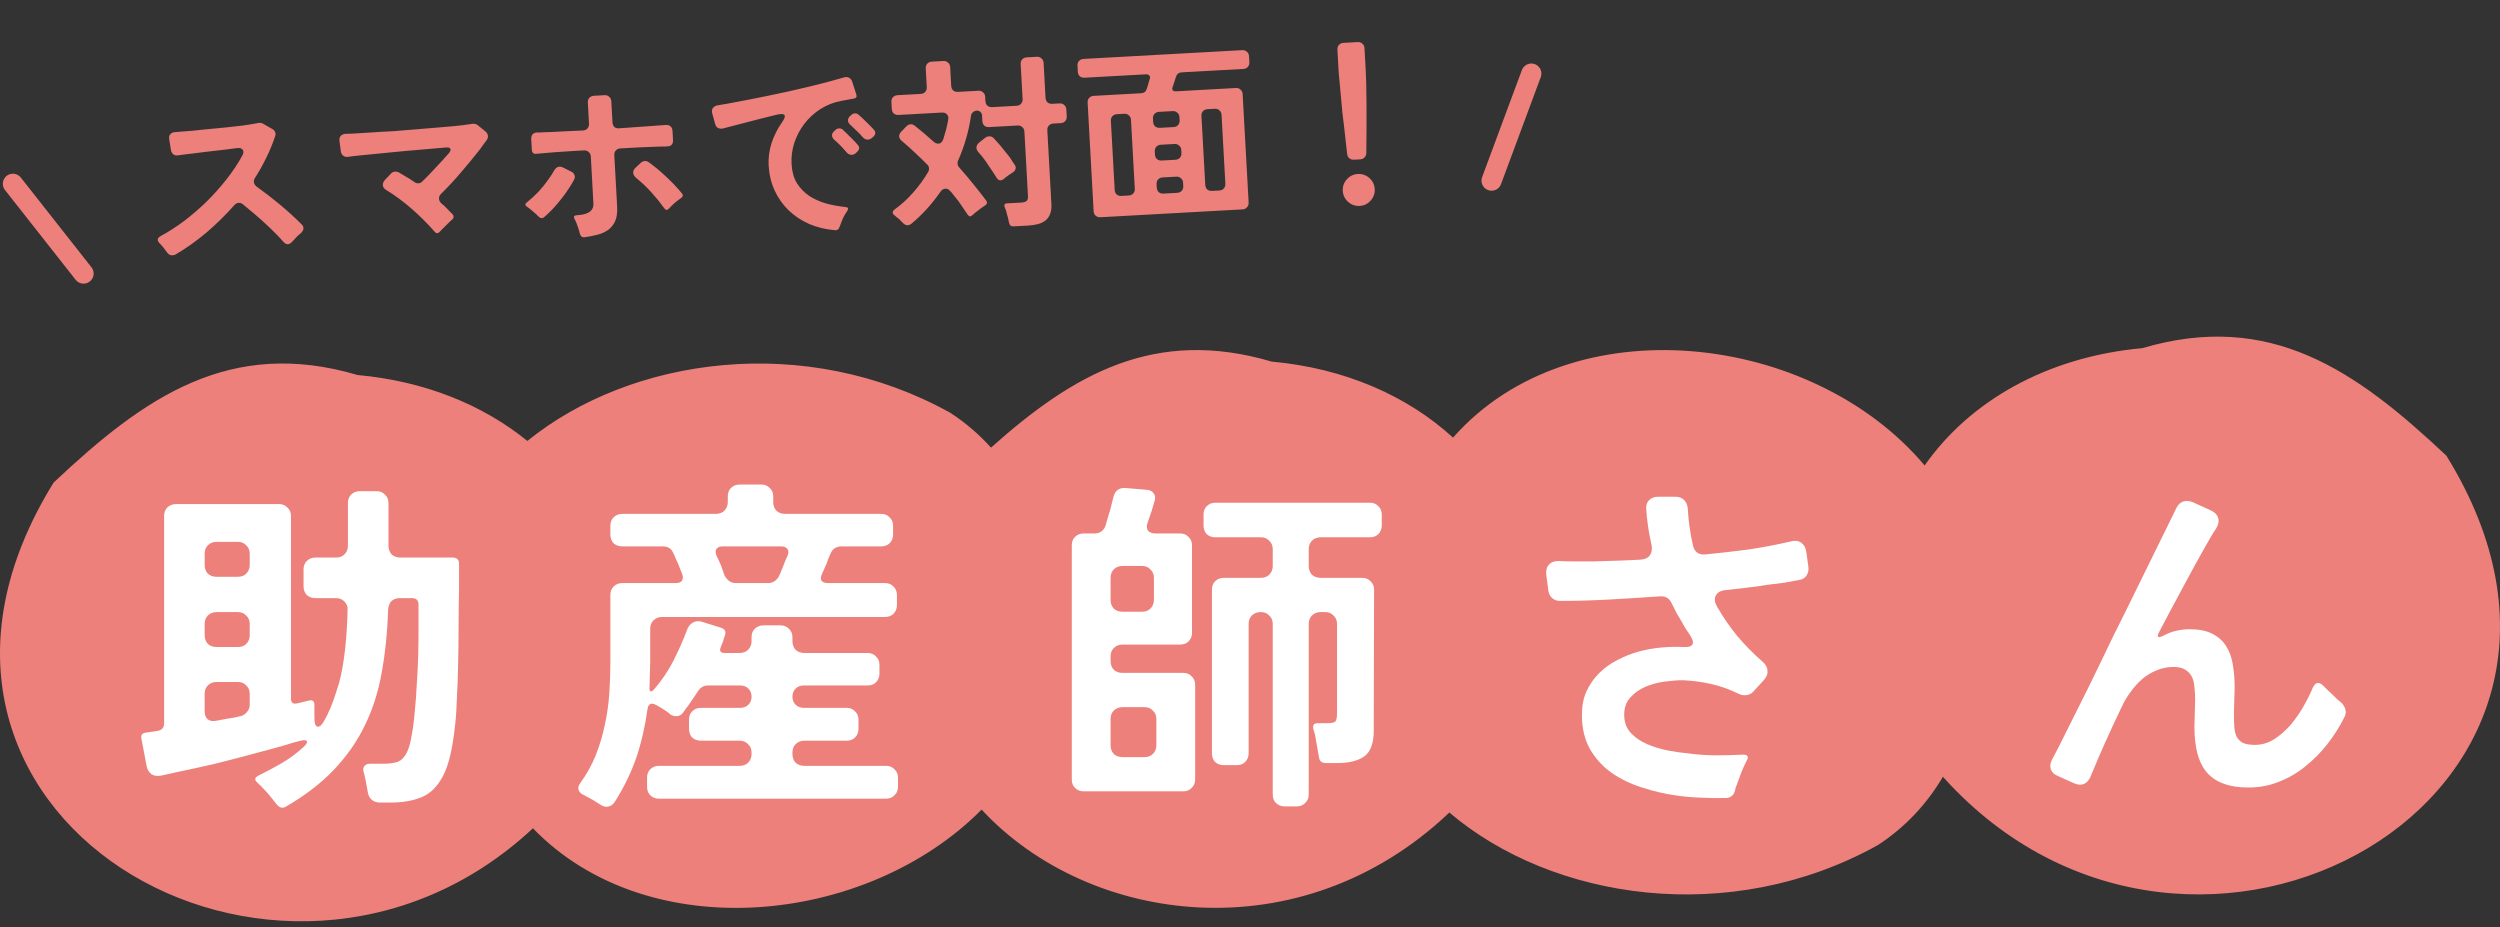
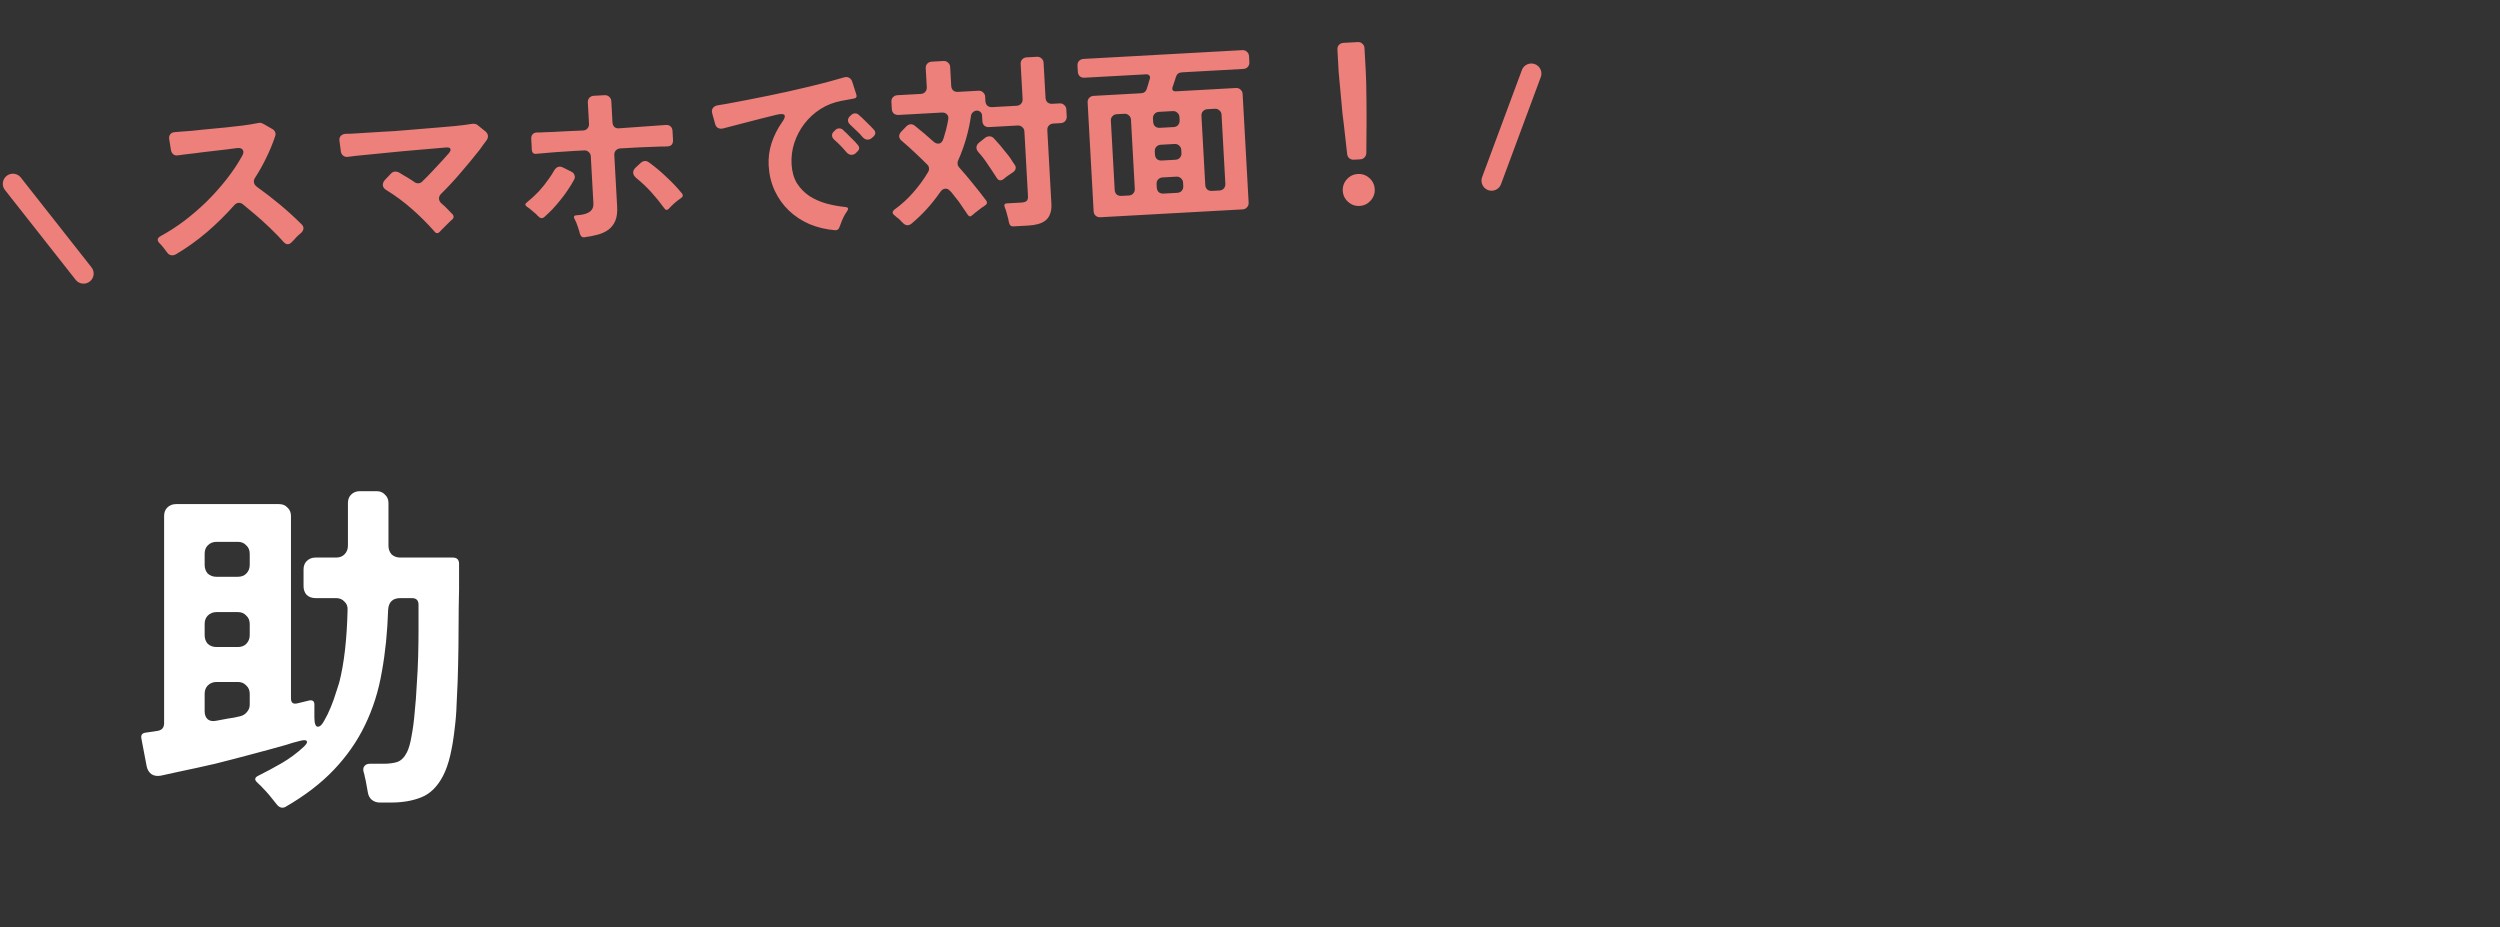
<svg xmlns="http://www.w3.org/2000/svg" width="372" height="138" viewBox="0 0 372 138" fill="none">
  <rect x="0" y="0" width="372" height="138" fill="#333333" stroke="none" />
  <path d="M24.878 37.586C24.696 37.334 24.515 37.092 24.333 36.859C24.152 36.626 23.953 36.403 23.736 36.191C23.339 35.782 23.385 35.434 23.874 35.145C25.036 34.52 26.201 33.774 27.368 32.905C28.534 32.018 29.649 31.059 30.714 30.028C31.778 28.979 32.764 27.877 33.672 26.724C34.599 25.551 35.384 24.377 36.03 23.201C36.251 22.814 36.282 22.514 36.12 22.298C35.976 22.063 35.672 21.977 35.208 22.04L33.733 22.234L30.501 22.609C29.962 22.676 29.452 22.741 28.969 22.805C28.486 22.851 28.03 22.904 27.604 22.965L26.518 23.109C26.241 23.162 26.005 23.119 25.81 22.98C25.614 22.823 25.49 22.605 25.437 22.328L25.182 20.743C25.127 20.428 25.178 20.173 25.336 19.978C25.493 19.782 25.73 19.675 26.047 19.658L27.108 19.571C27.573 19.527 28.066 19.49 28.588 19.461C29.109 19.414 29.657 19.356 30.233 19.286L33.692 18.955C34.491 18.873 35.29 18.783 36.089 18.683C36.887 18.582 37.674 18.455 38.451 18.299C38.691 18.249 38.917 18.283 39.13 18.402L40.52 19.195C40.712 19.296 40.851 19.448 40.937 19.648C41.023 19.849 41.025 20.055 40.943 20.265C40.574 21.37 40.138 22.431 39.633 23.45C39.147 24.468 38.586 25.471 37.948 26.46C37.793 26.693 37.741 26.929 37.791 27.169C37.842 27.41 37.984 27.617 38.218 27.791C39.386 28.624 40.528 29.505 41.645 30.434C42.762 31.363 43.835 32.341 44.864 33.369C45.08 33.562 45.177 33.781 45.153 34.026C45.128 34.252 45.009 34.464 44.795 34.662C44.67 34.763 44.554 34.863 44.447 34.962C44.341 35.062 44.225 35.171 44.101 35.29C43.978 35.427 43.863 35.555 43.758 35.673C43.652 35.791 43.546 35.9 43.439 35.999C43.245 36.216 43.046 36.33 42.841 36.341C42.617 36.353 42.396 36.235 42.176 35.985C42.056 35.842 41.927 35.7 41.788 35.558C41.65 35.416 41.5 35.256 41.341 35.078C40.568 34.279 39.768 33.51 38.942 32.77L37.882 31.848C37.606 31.601 37.322 31.364 37.029 31.137C36.754 30.891 36.46 30.645 36.147 30.401C35.951 30.244 35.742 30.171 35.518 30.183C35.276 30.197 35.058 30.312 34.864 30.528C33.633 31.923 32.276 33.26 30.795 34.539C29.313 35.798 27.766 36.903 26.155 37.852C26.01 37.934 25.854 37.98 25.686 37.99C25.35 38.008 25.081 37.874 24.878 37.586ZM64.666 34.462C63.629 33.285 62.511 32.169 61.313 31.114C60.114 30.058 58.847 29.119 57.511 28.295C57.183 28.108 57.002 27.875 56.968 27.596C56.934 27.318 57.04 27.041 57.287 26.765L58.188 25.818C58.346 25.641 58.556 25.545 58.817 25.531C58.966 25.523 59.136 25.56 59.328 25.643C59.578 25.779 59.82 25.924 60.053 26.08C60.285 26.216 60.517 26.353 60.749 26.49L61.359 26.877C61.398 26.912 61.447 26.947 61.505 26.981C61.563 27.015 61.612 27.05 61.651 27.085C61.846 27.224 62.045 27.288 62.25 27.276C62.493 27.263 62.693 27.168 62.852 26.991C63.384 26.475 63.897 25.951 64.391 25.419C64.904 24.886 65.407 24.344 65.9 23.794L66.772 22.82C67.017 22.526 67.098 22.297 67.014 22.134C66.93 21.97 66.693 21.908 66.303 21.949L60.051 22.49C59.364 22.566 58.694 22.631 58.043 22.685C57.392 22.74 56.759 22.803 56.146 22.874L52.883 23.195C52.511 23.234 52.14 23.283 51.769 23.34C51.491 23.375 51.254 23.313 51.058 23.155C50.862 22.998 50.748 22.78 50.714 22.501L50.52 21.026C50.464 20.692 50.524 20.427 50.7 20.231C50.876 20.034 51.132 19.926 51.468 19.908C51.674 19.915 51.898 19.912 52.14 19.899C52.401 19.884 52.681 19.869 52.979 19.852L56.64 19.622C57.311 19.585 57.991 19.547 58.681 19.509C59.388 19.452 60.095 19.394 60.802 19.336L64.906 18.997C65.818 18.928 66.73 18.85 67.641 18.762C68.552 18.674 69.453 18.559 70.342 18.416C70.472 18.409 70.604 18.421 70.737 18.451C70.869 18.481 70.984 18.54 71.083 18.628L72.257 19.573C72.453 19.748 72.567 19.948 72.598 20.171C72.629 20.393 72.576 20.611 72.438 20.824C72.283 21.057 72.109 21.291 71.916 21.526C71.742 21.76 71.56 22.013 71.369 22.286C70.461 23.439 69.532 24.565 68.583 25.664C67.653 26.763 66.665 27.827 65.619 28.857C65.406 29.074 65.308 29.313 65.322 29.574C65.335 29.817 65.451 30.044 65.668 30.256C65.981 30.501 66.266 30.765 66.525 31.05C66.802 31.315 67.069 31.59 67.328 31.875C67.447 31.999 67.501 32.137 67.491 32.287C67.481 32.437 67.413 32.562 67.287 32.663C67.216 32.723 67.144 32.783 67.073 32.843C67.02 32.902 66.949 32.971 66.86 33.051L65.877 34.031C65.787 34.11 65.708 34.189 65.637 34.268C65.585 34.327 65.523 34.396 65.452 34.474C65.329 34.612 65.202 34.685 65.072 34.692C64.923 34.7 64.788 34.623 64.666 34.462ZM86.308 34.837C86.284 34.744 86.261 34.661 86.238 34.588C86.215 34.496 86.191 34.404 86.167 34.312C86.1 34.11 86.032 33.908 85.965 33.706C85.897 33.485 85.82 33.274 85.734 33.074C85.713 33.037 85.703 33.019 85.703 33.019C85.702 33.001 85.691 32.973 85.67 32.937L85.545 32.691C85.524 32.655 85.513 32.628 85.512 32.609C85.511 32.59 85.501 32.572 85.481 32.555C85.313 32.227 85.416 32.053 85.789 32.033C86.087 32.016 86.384 31.981 86.68 31.928C86.995 31.873 87.27 31.783 87.507 31.658C87.761 31.531 87.958 31.362 88.095 31.148C88.251 30.915 88.318 30.613 88.298 30.24L87.913 23.278C87.897 22.999 87.792 22.78 87.596 22.623C87.418 22.446 87.189 22.365 86.91 22.38L85.204 22.475L82.606 22.646L79.815 22.884C79.611 22.915 79.45 22.877 79.332 22.771C79.214 22.665 79.149 22.51 79.138 22.305L79.048 20.683C79.032 20.385 79.103 20.148 79.261 19.971C79.438 19.793 79.677 19.705 79.976 19.707C80.125 19.699 80.275 19.7 80.425 19.71C80.574 19.702 80.751 19.692 80.956 19.681C81.404 19.675 81.889 19.657 82.411 19.628C82.933 19.599 83.492 19.569 84.089 19.536L86.746 19.417C87.026 19.401 87.245 19.305 87.403 19.128C87.579 18.931 87.66 18.693 87.644 18.414L87.47 15.255C87.454 14.975 87.526 14.747 87.684 14.57C87.86 14.373 88.088 14.267 88.368 14.252L89.961 14.164C90.241 14.148 90.47 14.229 90.648 14.406C90.843 14.563 90.949 14.782 90.964 15.062L91.137 18.193C91.154 18.491 91.251 18.729 91.429 18.906C91.625 19.063 91.871 19.124 92.168 19.089L99.096 18.594C99.375 18.579 99.603 18.65 99.781 18.809C99.957 18.967 100.054 19.186 100.069 19.466L100.145 20.836C100.161 21.134 100.09 21.372 99.932 21.549C99.772 21.707 99.552 21.785 99.272 21.781C99.123 21.79 98.974 21.798 98.824 21.806C98.674 21.796 98.506 21.796 98.32 21.806C97.871 21.812 97.377 21.83 96.836 21.86C96.314 21.889 95.755 21.91 95.157 21.925L92.306 22.082C92.026 22.098 91.798 22.204 91.622 22.4C91.464 22.577 91.392 22.806 91.408 23.085L91.831 30.746C91.878 31.603 91.786 32.309 91.555 32.864C91.323 33.4 90.983 33.84 90.534 34.182C90.085 34.506 89.556 34.751 88.948 34.915C88.341 35.079 87.675 35.21 86.951 35.306C86.803 35.333 86.67 35.303 86.553 35.216C86.436 35.11 86.354 34.984 86.308 34.837ZM98.856 31.002C98.248 30.157 97.596 29.352 96.9 28.587C96.203 27.821 95.453 27.115 94.651 26.468C94.376 26.221 94.231 25.967 94.216 25.706C94.201 25.427 94.327 25.167 94.594 24.928L95.368 24.212C95.565 24.052 95.766 23.966 95.971 23.955C96.157 23.945 96.347 24.009 96.542 24.148C97.438 24.79 98.3 25.509 99.129 26.304C99.976 27.08 100.75 27.897 101.452 28.756C101.571 28.88 101.615 29.009 101.585 29.141C101.573 29.254 101.495 29.361 101.351 29.462L100.892 29.796C100.408 30.16 99.954 30.577 99.531 31.049C99.284 31.306 99.059 31.29 98.856 31.002ZM80.193 32.258C80.134 32.205 80.065 32.153 79.988 32.101C79.928 32.03 79.868 31.958 79.808 31.887L78.808 31.044L78.37 30.732C78.115 30.522 78.114 30.326 78.365 30.144C79.009 29.622 79.605 29.075 80.153 28.502C80.7 27.911 81.207 27.276 81.674 26.596C81.831 26.381 81.969 26.177 82.089 25.984C82.227 25.77 82.356 25.558 82.475 25.346C82.68 24.998 82.941 24.815 83.258 24.797C83.444 24.787 83.624 24.833 83.798 24.936L85.009 25.542C85.259 25.659 85.418 25.837 85.488 26.076C85.575 26.296 85.55 26.522 85.413 26.754C85.159 27.235 84.859 27.728 84.513 28.233C84.186 28.738 83.821 29.235 83.418 29.724C83.033 30.213 82.629 30.684 82.206 31.137C81.781 31.572 81.364 31.969 80.954 32.328C80.865 32.408 80.755 32.451 80.624 32.459C80.457 32.468 80.313 32.401 80.193 32.258ZM124.246 34.255C122.894 34.142 121.624 33.839 120.438 33.343C119.269 32.828 118.25 32.156 117.382 31.325C116.513 30.494 115.814 29.514 115.284 28.384C114.755 27.254 114.452 26 114.375 24.62C114.314 23.502 114.458 22.391 114.808 21.288C115.177 20.183 115.682 19.174 116.323 18.259C116.723 17.714 116.862 17.342 116.738 17.143C116.634 16.943 116.249 16.917 115.584 17.066L113.399 17.608C112.421 17.849 111.454 18.098 110.496 18.357C109.537 18.597 108.579 18.846 107.621 19.105C107.326 19.177 107.063 19.154 106.832 19.036C106.62 18.917 106.477 18.71 106.405 18.415L105.984 16.896C105.891 16.564 105.923 16.291 106.079 16.077C106.236 15.863 106.471 15.728 106.786 15.674C107.174 15.596 107.665 15.513 108.259 15.424C110.294 15.05 112.311 14.658 114.307 14.248C116.322 13.838 118.335 13.39 120.346 12.905C121.231 12.688 122.098 12.472 122.946 12.257C123.812 12.022 124.686 11.777 125.57 11.523C125.864 11.432 126.117 11.446 126.329 11.565C126.56 11.683 126.721 11.88 126.811 12.155L127.42 14.057C127.533 14.406 127.414 14.609 127.061 14.665L125.118 15.025C124.027 15.235 123.012 15.637 122.072 16.231C121.152 16.824 120.36 17.55 119.697 18.41C119.051 19.249 118.552 20.193 118.199 21.241C117.863 22.268 117.725 23.332 117.786 24.432C117.848 25.55 118.115 26.498 118.588 27.276C119.079 28.034 119.693 28.664 120.431 29.165C121.187 29.647 122.03 30.021 122.961 30.288C123.891 30.535 124.835 30.707 125.794 30.804C126.207 30.837 126.302 31.028 126.078 31.377C125.852 31.689 125.655 32.017 125.487 32.363C125.337 32.689 125.197 33.034 125.068 33.396L124.97 33.654C124.952 33.673 124.944 33.693 124.945 33.711C124.946 33.73 124.938 33.749 124.92 33.769C124.809 34.13 124.584 34.292 124.246 34.255ZM128.36 20.399C128.079 20.059 127.782 19.748 127.467 19.466C127.17 19.165 126.854 18.865 126.52 18.565C126.303 18.372 126.189 18.163 126.177 17.939C126.164 17.716 126.264 17.495 126.477 17.278L126.691 17.098C126.814 16.96 126.988 16.885 127.211 16.873C127.416 16.861 127.598 16.926 127.755 17.067L128.286 17.542L129.531 18.764C129.631 18.87 129.72 18.968 129.8 19.057C129.879 19.128 129.958 19.207 130.037 19.296C130.338 19.654 130.31 20.001 129.955 20.338L129.74 20.519C129.581 20.677 129.38 20.763 129.138 20.776C128.858 20.792 128.599 20.666 128.36 20.399ZM125.961 22.662C125.4 21.983 124.795 21.362 124.147 20.8C123.931 20.606 123.817 20.397 123.804 20.174C123.791 19.931 123.9 19.71 124.132 19.511L124.319 19.332C124.461 19.193 124.634 19.118 124.839 19.107C125.063 19.095 125.253 19.159 125.411 19.3C125.489 19.37 125.568 19.45 125.648 19.539C125.727 19.609 125.815 19.689 125.914 19.777L127.16 21.026C127.259 21.114 127.339 21.203 127.4 21.293C127.479 21.382 127.559 21.471 127.639 21.56C127.939 21.918 127.911 22.256 127.555 22.574L127.342 22.782C127.182 22.941 126.981 23.027 126.739 23.04C126.459 23.055 126.2 22.93 125.961 22.662ZM150.153 33.16C150.129 33.068 150.105 32.975 150.082 32.883C150.076 32.79 150.062 32.697 150.038 32.605L149.686 31.307C149.644 31.215 149.611 31.133 149.588 31.06C149.564 30.968 149.531 30.876 149.489 30.785C149.377 30.454 149.489 30.28 149.825 30.261L151.921 30.146C152.331 30.123 152.607 30.042 152.749 29.904C152.911 29.782 152.981 29.535 152.961 29.163L152.431 19.573C152.415 19.294 152.31 19.075 152.114 18.918C151.936 18.741 151.707 18.66 151.428 18.675L147.178 18.91C146.899 18.926 146.661 18.855 146.465 18.697C146.287 18.52 146.191 18.292 146.175 18.012L146.129 17.173C146.116 16.95 146.032 16.777 145.876 16.655C145.737 16.513 145.556 16.448 145.332 16.46C145.109 16.473 144.917 16.558 144.758 16.716C144.597 16.856 144.504 17.039 144.479 17.265C144.156 19.526 143.52 21.73 142.573 23.876C142.489 24.049 142.462 24.237 142.492 24.441C142.521 24.626 142.605 24.79 142.744 24.932C143.461 25.734 144.141 26.537 144.784 27.343C145.445 28.148 146.099 28.981 146.745 29.843C146.948 30.131 146.886 30.377 146.561 30.582C146.489 30.623 146.417 30.674 146.345 30.734C146.273 30.776 146.191 30.827 146.101 30.888L145.079 31.673C144.902 31.851 144.759 31.971 144.65 32.034C144.42 32.271 144.204 32.245 144.001 31.957C143.573 31.308 143.125 30.65 142.658 29.984C142.578 29.877 142.477 29.751 142.357 29.608L141.784 28.883C141.662 28.703 141.503 28.525 141.306 28.349C141.127 28.153 140.916 28.061 140.674 28.075C140.376 28.091 140.123 28.255 139.916 28.566C138.634 30.412 137.189 31.997 135.58 33.32C135.418 33.441 135.253 33.506 135.086 33.516C134.843 33.529 134.613 33.429 134.396 33.217C134.298 33.129 134.199 33.032 134.1 32.925C134 32.818 133.901 32.712 133.801 32.605C133.684 32.518 133.567 32.431 133.45 32.344C133.352 32.256 133.254 32.168 133.155 32.08C132.728 31.786 132.72 31.478 133.132 31.156C134.121 30.447 135.038 29.611 135.882 28.648C136.744 27.666 137.483 26.653 138.098 25.609C138.218 25.416 138.263 25.217 138.233 25.013C138.222 24.808 138.138 24.635 137.98 24.494C137.366 23.874 136.754 23.281 136.143 22.717C135.532 22.134 134.892 21.561 134.226 21C133.972 20.808 133.829 20.582 133.796 20.323C133.781 20.062 133.889 19.813 134.119 19.576L134.862 18.805C135.075 18.607 135.284 18.502 135.489 18.49C135.713 18.478 135.923 18.551 136.118 18.708C136.587 19.075 137.047 19.451 137.499 19.838C137.95 20.224 138.402 20.62 138.854 21.025C139.111 21.272 139.37 21.389 139.631 21.374C139.985 21.355 140.233 21.117 140.376 20.66C140.52 20.222 140.654 19.766 140.778 19.292C140.9 18.799 141.004 18.307 141.089 17.816C141.163 17.476 141.102 17.208 140.904 17.013C140.725 16.818 140.468 16.729 140.132 16.748L133.702 17.103C133.422 17.118 133.185 17.047 132.989 16.89C132.811 16.713 132.714 16.484 132.699 16.205L132.642 15.17C132.626 14.891 132.698 14.662 132.856 14.486C133.032 14.289 133.26 14.183 133.54 14.167L137.007 13.976C137.286 13.96 137.505 13.864 137.664 13.687C137.84 13.49 137.92 13.252 137.905 12.973L137.75 10.177C137.735 9.897 137.806 9.669 137.965 9.492C138.141 9.295 138.369 9.189 138.648 9.174L140.381 9.078C140.661 9.063 140.89 9.144 141.068 9.321C141.264 9.478 141.369 9.697 141.385 9.976L141.539 12.772C141.554 13.052 141.651 13.28 141.829 13.457C142.025 13.614 142.263 13.685 142.542 13.67L145.589 13.502C145.869 13.486 146.098 13.567 146.276 13.744C146.472 13.902 146.577 14.12 146.593 14.4L146.628 15.043C146.643 15.322 146.74 15.55 146.918 15.728C147.114 15.885 147.352 15.956 147.631 15.941L151.266 15.74C151.545 15.724 151.764 15.628 151.923 15.451C152.099 15.255 152.179 15.016 152.164 14.737L151.876 9.537C151.861 9.257 151.932 9.029 152.091 8.852C152.267 8.655 152.495 8.549 152.774 8.534L154.284 8.45C154.564 8.435 154.792 8.516 154.97 8.693C155.166 8.85 155.272 9.069 155.287 9.348L155.574 14.548C155.59 14.828 155.687 15.056 155.865 15.233C156.06 15.391 156.298 15.462 156.577 15.446L157.668 15.386C157.947 15.371 158.176 15.451 158.354 15.629C158.55 15.786 158.655 16.005 158.671 16.284L158.728 17.319C158.743 17.598 158.663 17.836 158.487 18.033C158.329 18.21 158.11 18.306 157.83 18.322L156.74 18.382C156.46 18.397 156.232 18.503 156.056 18.7C155.898 18.877 155.826 19.105 155.842 19.385L156.449 30.372C156.481 30.95 156.414 31.44 156.249 31.841C156.103 32.242 155.878 32.563 155.574 32.804C155.269 33.045 154.896 33.225 154.454 33.343C154.03 33.46 153.548 33.533 153.007 33.563L150.799 33.685C150.445 33.705 150.229 33.529 150.153 33.16ZM148.296 26.448C147.886 25.798 147.457 25.148 147.01 24.5C146.581 23.832 146.107 23.213 145.59 22.643C145.37 22.394 145.273 22.147 145.296 21.902C145.319 21.64 145.456 21.408 145.707 21.207L146.62 20.483C146.782 20.362 146.965 20.296 147.17 20.285C147.45 20.269 147.689 20.368 147.888 20.582C148.047 20.76 148.206 20.938 148.366 21.116C148.524 21.276 148.684 21.454 148.844 21.65C149.104 21.954 149.355 22.267 149.597 22.59C149.857 22.894 150.098 23.198 150.32 23.504C150.444 23.703 150.556 23.883 150.659 24.046C150.78 24.207 150.892 24.37 150.994 24.532C151.136 24.73 151.175 24.933 151.112 25.143C151.049 25.352 150.918 25.518 150.719 25.641L150.043 26.099C149.899 26.201 149.773 26.291 149.666 26.372C149.558 26.453 149.451 26.543 149.344 26.642C149.183 26.764 149.027 26.828 148.878 26.836C148.654 26.849 148.46 26.719 148.296 26.448ZM162.732 31.427L161.84 15.268C161.824 14.988 161.896 14.76 162.054 14.583C162.23 14.386 162.458 14.28 162.738 14.265L169.783 13.875C170.23 13.851 170.517 13.629 170.644 13.211L170.881 12.441C170.913 12.327 170.944 12.213 170.975 12.099C171.024 11.984 171.064 11.86 171.094 11.728C171.158 11.519 171.13 11.352 171.011 11.228C170.91 11.102 170.748 11.046 170.525 11.058L161.383 11.563C161.103 11.579 160.865 11.508 160.67 11.35C160.492 11.173 160.395 10.945 160.379 10.665L160.33 9.771C160.315 9.491 160.386 9.263 160.545 9.086C160.721 8.889 160.949 8.783 161.228 8.768L184.852 7.462C185.132 7.447 185.36 7.528 185.538 7.705C185.734 7.862 185.84 8.081 185.855 8.36L185.905 9.255C185.92 9.535 185.84 9.773 185.664 9.969C185.505 10.146 185.286 10.243 185.007 10.258L175.864 10.763C175.399 10.789 175.103 11.02 174.977 11.457C174.899 11.723 174.819 11.971 174.738 12.2L174.497 12.914C174.415 13.124 174.415 13.292 174.497 13.419C174.597 13.544 174.759 13.601 174.983 13.588L183.901 13.095C184.181 13.08 184.41 13.161 184.588 13.338C184.783 13.495 184.889 13.714 184.904 13.993L185.797 30.153C185.813 30.432 185.732 30.661 185.555 30.839C185.397 31.035 185.179 31.14 184.899 31.156L163.736 32.325C163.456 32.341 163.218 32.26 163.021 32.084C162.844 31.926 162.748 31.707 162.732 31.427ZM166.869 29.151L167.96 29.091C168.239 29.076 168.458 28.98 168.617 28.802C168.793 28.606 168.873 28.368 168.858 28.088L168.291 17.828C168.275 17.548 168.17 17.33 167.974 17.172C167.796 16.995 167.567 16.914 167.288 16.93L166.197 16.99C165.918 17.005 165.69 17.111 165.514 17.308C165.355 17.485 165.284 17.713 165.299 17.993L165.866 28.253C165.882 28.533 165.978 28.761 166.156 28.938C166.352 29.096 166.59 29.167 166.869 29.151ZM180.345 28.407L181.435 28.347C181.715 28.331 181.934 28.235 182.092 28.058C182.268 27.861 182.348 27.623 182.333 27.344L181.766 17.083C181.751 16.804 181.645 16.585 181.449 16.428C181.271 16.251 181.043 16.17 180.763 16.185L179.673 16.245C179.393 16.261 179.165 16.367 178.989 16.564C178.831 16.741 178.759 16.969 178.775 17.248L179.342 27.509C179.357 27.788 179.454 28.017 179.632 28.194C179.827 28.351 180.065 28.422 180.345 28.407ZM172.591 19.02L174.632 18.908C174.911 18.892 175.131 18.796 175.289 18.619C175.465 18.422 175.545 18.184 175.53 17.904L175.504 17.429C175.488 17.15 175.383 16.931 175.187 16.774C175.009 16.597 174.78 16.516 174.501 16.531L172.46 16.644C172.18 16.659 171.952 16.765 171.776 16.962C171.618 17.139 171.546 17.367 171.562 17.647L171.588 18.122C171.603 18.402 171.7 18.63 171.878 18.807C172.074 18.965 172.311 19.036 172.591 19.02ZM172.86 23.885L174.901 23.772C175.18 23.757 175.399 23.66 175.558 23.483C175.734 23.287 175.814 23.049 175.799 22.769L175.774 22.322C175.759 22.042 175.653 21.824 175.457 21.666C175.279 21.489 175.051 21.408 174.771 21.424L172.73 21.537C172.45 21.552 172.223 21.658 172.047 21.855C171.888 22.032 171.817 22.26 171.832 22.54L171.857 22.987C171.872 23.267 171.969 23.495 172.147 23.672C172.343 23.829 172.58 23.9 172.86 23.885ZM173.132 28.805L175.173 28.693C175.452 28.677 175.671 28.581 175.83 28.404C176.006 28.207 176.086 27.969 176.071 27.69L176.043 27.186C176.027 26.907 175.922 26.688 175.726 26.531C175.548 26.354 175.319 26.273 175.04 26.288L172.999 26.401C172.719 26.416 172.491 26.523 172.315 26.719C172.157 26.896 172.085 27.125 172.101 27.404L172.129 27.907C172.144 28.187 172.241 28.415 172.419 28.592C172.614 28.75 172.852 28.821 173.132 28.805ZM200.457 22.921L199.959 18.49C199.805 17.395 199.69 16.326 199.614 15.284L199.196 10.764L199.009 7.381C198.994 7.102 199.065 6.873 199.224 6.696C199.4 6.5 199.628 6.394 199.907 6.378L202.032 6.261C202.312 6.245 202.54 6.326 202.718 6.503C202.914 6.661 203.02 6.879 203.035 7.159L203.222 10.542L203.29 12.277L203.332 15.078C203.325 15.621 203.327 16.163 203.338 16.704C203.348 17.227 203.35 17.76 203.342 18.303L203.308 22.763C203.304 23.025 203.213 23.245 203.036 23.423C202.878 23.6 202.668 23.696 202.407 23.711L201.457 23.763C201.196 23.777 200.967 23.706 200.772 23.549C200.595 23.39 200.49 23.181 200.457 22.921ZM202.313 30.642C201.661 30.678 201.089 30.476 200.597 30.036C200.106 29.596 199.842 29.049 199.806 28.397C199.77 27.745 199.972 27.173 200.412 26.681C200.852 26.189 201.399 25.926 202.051 25.89C202.703 25.854 203.275 26.056 203.767 26.496C204.259 26.936 204.522 27.482 204.559 28.135C204.595 28.787 204.392 29.359 203.952 29.851C203.512 30.342 202.966 30.606 202.313 30.642Z" fill="#ED807B" />
  <line x1="1.919" y1="27.348" x2="12.434" y2="40.706" stroke="#ED807B" stroke-width="3" stroke-linecap="round" />
  <line x1="1.5" y1="-1.5" x2="18.5" y2="-1.5" transform="matrix(-0.348 0.937 0.937 0.348 229.789 10.066)" stroke="#ED807B" stroke-width="3" stroke-linecap="round" />
-   <path d="M318.777 51.805C337.811 46.188 350.544 55.107 364 67.787H364.008C395.48 118.573 326.351 156.795 289.247 115.741C289.204 115.681 289.161 115.62 289.118 115.56C286.795 119.498 283.646 122.997 279.432 125.747C257.426 137.996 230.972 133.928 215.664 120.904C193.485 141.972 161.996 137.657 146.064 120.468C128.94 137.74 96.454 141.013 79.3 123.249C41.556 158.47 -22.528 121.037 7.992 71.787H8C21.456 59.107 34.189 50.188 53.222 55.805C63.257 56.717 71.904 60.272 78.47 65.613C93.888 53.122 119.808 49.404 141.432 61.441C143.75 62.953 145.745 64.694 147.459 66.608C159.692 55.681 171.825 48.671 189.223 53.805C200.171 54.8 209.467 58.943 216.211 65.118C216.238 65.087 216.264 65.056 216.291 65.026C233.932 45.169 269.732 49.434 286.385 69.262C293.048 59.744 304.509 53.101 318.777 51.805Z" fill="#ED807B" />
  <path d="M41.164 119.678C40.817 119.227 40.471 118.794 40.124 118.378C39.777 117.962 39.413 117.563 39.032 117.182C38.893 117.009 38.755 116.87 38.616 116.766C38.512 116.662 38.408 116.558 38.304 116.454C37.819 116.038 37.871 115.691 38.46 115.414C39.639 114.825 40.8 114.201 41.944 113.542C43.123 112.849 44.197 112.051 45.168 111.15C45.619 110.734 45.775 110.439 45.636 110.266C45.532 110.093 45.168 110.093 44.544 110.266C44.232 110.335 43.903 110.422 43.556 110.526C43.244 110.63 42.915 110.734 42.568 110.838C40.973 111.289 39.257 111.757 37.42 112.242C35.617 112.727 33.815 113.195 32.012 113.646C30.209 114.062 28.389 114.461 26.552 114.842L23.952 115.414C23.397 115.518 22.929 115.449 22.548 115.206C22.167 114.929 21.924 114.53 21.82 114.01L21.04 109.902C20.936 109.382 21.144 109.087 21.664 109.018L23.432 108.758C24.091 108.654 24.42 108.273 24.42 107.614V76.778C24.42 76.258 24.576 75.842 24.888 75.53C25.235 75.183 25.668 75.01 26.188 75.01H41.528C42.048 75.01 42.464 75.183 42.776 75.53C43.123 75.842 43.296 76.258 43.296 76.778V103.922C43.296 104.581 43.625 104.823 44.284 104.65L46 104.234C46.52 104.13 46.78 104.338 46.78 104.858V106.73C46.78 107.666 46.953 108.134 47.3 108.134C47.612 108.134 47.924 107.839 48.236 107.25C48.583 106.661 48.912 105.985 49.224 105.222C49.536 104.459 49.796 103.731 50.004 103.038C50.247 102.31 50.403 101.825 50.472 101.582C51.2 98.774 51.616 95.168 51.72 90.766C51.755 90.246 51.599 89.83 51.252 89.518C50.94 89.171 50.524 88.998 50.004 88.998H46.936C46.416 88.998 45.983 88.842 45.636 88.53C45.324 88.183 45.168 87.75 45.168 87.23V84.734C45.168 84.214 45.324 83.798 45.636 83.486C45.983 83.139 46.416 82.966 46.936 82.966H50.004C50.524 82.966 50.94 82.81 51.252 82.498C51.599 82.151 51.772 81.718 51.772 81.198V74.854C51.772 74.334 51.928 73.918 52.24 73.606C52.587 73.259 53.02 73.086 53.54 73.086H56.036C56.556 73.086 56.972 73.259 57.284 73.606C57.631 73.918 57.804 74.334 57.804 74.854V81.198C57.804 81.718 57.96 82.151 58.272 82.498C58.619 82.81 59.052 82.966 59.572 82.966H67.372C67.996 82.966 68.308 83.278 68.308 83.902V87.75L68.256 90.402C68.256 94.493 68.204 98.15 68.1 101.374C68.065 102.345 68.013 103.471 67.944 104.754C67.909 106.002 67.805 107.285 67.632 108.602C67.493 109.885 67.285 111.133 67.008 112.346C66.731 113.559 66.367 114.599 65.916 115.466C65.084 117.061 64.009 118.118 62.692 118.638C61.409 119.158 59.901 119.418 58.168 119.418H56.504C56.053 119.418 55.655 119.279 55.308 119.002C54.996 118.725 54.805 118.361 54.736 117.91L54.424 116.194C54.355 115.951 54.303 115.726 54.268 115.518C54.233 115.275 54.181 115.067 54.112 114.894C54.008 114.513 54.043 114.218 54.216 114.01C54.389 113.767 54.667 113.646 55.048 113.646H57.076C57.873 113.646 58.549 113.559 59.104 113.386C59.693 113.178 60.179 112.693 60.56 111.93C60.837 111.375 61.063 110.578 61.236 109.538C61.444 108.463 61.6 107.285 61.704 106.002C61.843 104.685 61.947 103.298 62.016 101.842C62.12 100.386 62.189 98.982 62.224 97.63C62.259 96.243 62.276 94.978 62.276 93.834C62.276 92.655 62.276 91.702 62.276 90.974V89.986C62.276 89.327 61.947 88.998 61.288 88.998H59.572C58.428 88.998 57.821 89.587 57.752 90.766C57.648 94.059 57.336 97.127 56.816 99.97C56.331 102.813 55.499 105.447 54.32 107.874C53.176 110.266 51.633 112.485 49.692 114.53C47.785 116.541 45.393 118.378 42.516 120.042C42.031 120.319 41.58 120.198 41.164 119.678ZM32.22 85.826H35.392C35.912 85.826 36.328 85.67 36.64 85.358C36.987 85.011 37.16 84.578 37.16 84.058V82.394C37.16 81.874 36.987 81.458 36.64 81.146C36.328 80.799 35.912 80.626 35.392 80.626H32.22C31.7 80.626 31.267 80.799 30.92 81.146C30.608 81.458 30.452 81.874 30.452 82.394V84.058C30.452 84.578 30.608 85.011 30.92 85.358C31.267 85.67 31.7 85.826 32.22 85.826ZM32.22 96.278H35.392C35.912 96.278 36.328 96.122 36.64 95.81C36.987 95.463 37.16 95.03 37.16 94.51V92.846C37.16 92.326 36.987 91.91 36.64 91.598C36.328 91.251 35.912 91.078 35.392 91.078H32.22C31.7 91.078 31.267 91.251 30.92 91.598C30.608 91.91 30.452 92.326 30.452 92.846V94.51C30.452 95.03 30.608 95.463 30.92 95.81C31.267 96.122 31.7 96.278 32.22 96.278ZM32.168 107.25L33.832 106.938C34.179 106.869 34.508 106.817 34.82 106.782C35.132 106.713 35.444 106.643 35.756 106.574C36.172 106.47 36.501 106.262 36.744 105.95C37.021 105.638 37.16 105.274 37.16 104.858V103.246C37.16 102.726 36.987 102.31 36.64 101.998C36.328 101.651 35.912 101.478 35.392 101.478H32.22C31.7 101.478 31.267 101.651 30.92 101.998C30.608 102.31 30.452 102.726 30.452 103.246V105.846C30.452 106.366 30.608 106.765 30.92 107.042C31.232 107.285 31.648 107.354 32.168 107.25Z" fill="white" />
-   <path d="M89.42 119.782L88.172 119.002L86.82 118.274C86.439 118.101 86.196 117.858 86.092 117.546C85.988 117.234 86.075 116.887 86.352 116.506C87.288 115.223 88.051 113.854 88.64 112.398C89.229 110.907 89.68 109.399 89.992 107.874C90.339 106.314 90.564 104.737 90.668 103.142C90.772 101.547 90.824 99.97 90.824 98.41V88.53C90.824 88.01 90.98 87.594 91.292 87.282C91.639 86.935 92.072 86.762 92.592 86.762H100.548C100.999 86.762 101.311 86.641 101.484 86.398C101.657 86.121 101.657 85.774 101.484 85.358L100.912 83.902C100.773 83.624 100.652 83.365 100.548 83.122C100.444 82.844 100.323 82.567 100.184 82.29C99.907 81.631 99.387 81.302 98.624 81.302H92.592C92.072 81.302 91.639 81.146 91.292 80.834C90.98 80.487 90.824 80.054 90.824 79.534V78.234C90.824 77.714 90.98 77.298 91.292 76.986C91.639 76.639 92.072 76.466 92.592 76.466H106.528C107.048 76.466 107.464 76.31 107.776 75.998C108.123 75.651 108.296 75.218 108.296 74.698V73.866C108.296 73.346 108.452 72.93 108.764 72.618C109.111 72.271 109.544 72.098 110.064 72.098H113.288C113.808 72.098 114.224 72.271 114.536 72.618C114.883 72.93 115.056 73.346 115.056 73.866V74.698C115.056 75.218 115.212 75.651 115.524 75.998C115.871 76.31 116.304 76.466 116.824 76.466H131.124C131.644 76.466 132.06 76.639 132.372 76.986C132.719 77.298 132.892 77.714 132.892 78.234V79.534C132.892 80.054 132.719 80.487 132.372 80.834C132.06 81.146 131.644 81.302 131.124 81.302H125.196C124.815 81.302 124.468 81.406 124.156 81.614C123.879 81.822 123.671 82.117 123.532 82.498C123.428 82.74 123.324 82.983 123.22 83.226C123.151 83.434 123.064 83.677 122.96 83.954L122.336 85.358C122.128 85.774 122.093 86.121 122.232 86.398C122.405 86.641 122.735 86.762 123.22 86.762H131.696C132.216 86.762 132.632 86.935 132.944 87.282C133.291 87.594 133.464 88.01 133.464 88.53V90.038C133.464 90.558 133.291 90.991 132.944 91.338C132.632 91.65 132.216 91.806 131.696 91.806H98.52C98 91.806 97.567 91.979 97.22 92.326C96.908 92.638 96.752 93.054 96.752 93.574V98.41L96.648 102.206C96.613 102.587 96.665 102.813 96.804 102.882C96.943 102.917 97.133 102.795 97.376 102.518C98.485 101.235 99.421 99.849 100.184 98.358C100.947 96.867 101.623 95.342 102.212 93.782C102.385 93.262 102.68 92.88 103.096 92.638C103.512 92.395 103.98 92.361 104.5 92.534L107.308 93.418C107.863 93.591 108.053 93.955 107.88 94.51L107.62 95.29C107.62 95.394 107.603 95.463 107.568 95.498L107.256 96.278C107.013 96.867 107.204 97.162 107.828 97.162H110.064C110.584 97.162 111 97.006 111.312 96.694C111.659 96.347 111.832 95.914 111.832 95.394V94.822C111.832 94.302 111.988 93.886 112.3 93.574C112.647 93.227 113.08 93.054 113.6 93.054H116.148C116.668 93.054 117.084 93.227 117.396 93.574C117.743 93.886 117.916 94.302 117.916 94.822V95.394C117.916 95.914 118.072 96.347 118.384 96.694C118.731 97.006 119.164 97.162 119.684 97.162H129.096C129.616 97.162 130.032 97.335 130.344 97.682C130.691 97.994 130.864 98.41 130.864 98.93V100.23C130.864 100.75 130.691 101.183 130.344 101.53C130.032 101.842 129.616 101.998 129.096 101.998H119.58C119.095 101.998 118.696 102.154 118.384 102.466C118.072 102.778 117.916 103.177 117.916 103.662C117.916 104.147 118.072 104.546 118.384 104.858C118.696 105.17 119.095 105.326 119.58 105.326H125.976C126.496 105.326 126.912 105.499 127.224 105.846C127.571 106.158 127.744 106.574 127.744 107.094V108.446C127.744 108.966 127.571 109.399 127.224 109.746C126.912 110.058 126.496 110.214 125.976 110.214H119.684C119.164 110.214 118.731 110.387 118.384 110.734C118.072 111.046 117.916 111.462 117.916 111.982V112.19C117.916 112.71 118.072 113.143 118.384 113.49C118.731 113.802 119.164 113.958 119.684 113.958H131.852C132.372 113.958 132.788 114.131 133.1 114.478C133.447 114.79 133.62 115.206 133.62 115.726V117.078C133.62 117.598 133.447 118.014 133.1 118.326C132.788 118.673 132.372 118.846 131.852 118.846H98.052C97.532 118.846 97.099 118.673 96.752 118.326C96.44 118.014 96.284 117.598 96.284 117.078V115.726C96.284 115.206 96.44 114.79 96.752 114.478C97.099 114.131 97.532 113.958 98.052 113.958H110.064C110.584 113.958 111 113.802 111.312 113.49C111.659 113.143 111.832 112.71 111.832 112.19V111.982C111.832 111.462 111.659 111.046 111.312 110.734C111 110.387 110.584 110.214 110.064 110.214H104.292C103.772 110.214 103.339 110.058 102.992 109.746C102.68 109.399 102.524 108.966 102.524 108.446V107.094C102.524 106.574 102.68 106.158 102.992 105.846C103.339 105.499 103.772 105.326 104.292 105.326H110.168C110.653 105.326 111.052 105.17 111.364 104.858C111.676 104.546 111.832 104.147 111.832 103.662C111.832 103.177 111.676 102.778 111.364 102.466C111.052 102.154 110.653 101.998 110.168 101.998H105.384C104.725 101.998 104.223 102.275 103.876 102.83C103.668 103.142 103.46 103.454 103.252 103.766C103.079 104.043 102.888 104.321 102.68 104.598C102.507 104.875 102.316 105.135 102.108 105.378C101.935 105.621 101.761 105.863 101.588 106.106C101.345 106.418 101.016 106.574 100.6 106.574C100.323 106.574 100.045 106.487 99.768 106.314C99.664 106.21 99.491 106.071 99.248 105.898C99.005 105.725 98.745 105.551 98.468 105.378C98.191 105.205 97.913 105.049 97.636 104.91C97.393 104.771 97.203 104.702 97.064 104.702C96.648 104.702 96.405 104.997 96.336 105.586C95.989 108.117 95.435 110.509 94.672 112.762C93.909 114.981 92.835 117.182 91.448 119.366C91.136 119.817 90.737 120.042 90.252 120.042C89.975 120.042 89.697 119.955 89.42 119.782ZM109.492 86.762H114.328C114.64 86.762 114.935 86.675 115.212 86.502C115.524 86.294 115.749 86.051 115.888 85.774C116.027 85.496 116.148 85.219 116.252 84.942C116.356 84.665 116.477 84.37 116.616 84.058C116.72 83.815 116.807 83.59 116.876 83.382C116.98 83.139 117.084 82.914 117.188 82.706C117.361 82.29 117.361 81.96 117.188 81.718C117.015 81.441 116.685 81.302 116.2 81.302H107.516C107.065 81.302 106.753 81.441 106.58 81.718C106.441 81.96 106.459 82.29 106.632 82.706C106.736 82.914 106.84 83.139 106.944 83.382C107.048 83.59 107.152 83.815 107.256 84.058L107.828 85.67C108.001 85.982 108.227 86.242 108.504 86.45C108.781 86.658 109.111 86.762 109.492 86.762Z" fill="white" />
-   <path d="M159.484 115.986V81.146C159.484 80.626 159.64 80.21 159.952 79.898C160.299 79.551 160.732 79.378 161.252 79.378H162.864C163.245 79.378 163.592 79.274 163.904 79.066C164.216 78.823 164.424 78.511 164.528 78.13C164.632 77.783 164.736 77.419 164.84 77.038C164.944 76.656 165.065 76.258 165.204 75.842L165.672 73.97C165.915 72.999 166.521 72.549 167.492 72.618L170.612 72.878C171.097 72.912 171.444 73.086 171.652 73.398C171.895 73.675 171.947 74.056 171.808 74.542L171.34 76.102L170.768 77.766C170.595 78.251 170.612 78.65 170.82 78.962C171.063 79.239 171.444 79.378 171.964 79.378H175.604C176.124 79.378 176.54 79.551 176.852 79.898C177.199 80.21 177.372 80.626 177.372 81.146V94.146C177.372 94.666 177.199 95.099 176.852 95.446C176.54 95.758 176.124 95.914 175.604 95.914H167.024C166.504 95.914 166.071 96.087 165.724 96.434C165.412 96.746 165.256 97.162 165.256 97.682V98.358C165.256 98.878 165.412 99.311 165.724 99.658C166.071 99.97 166.504 100.126 167.024 100.126H176.072C176.592 100.126 177.008 100.299 177.32 100.646C177.667 100.958 177.84 101.374 177.84 101.894V115.986C177.84 116.506 177.667 116.922 177.32 117.234C177.008 117.581 176.592 117.754 176.072 117.754H161.252C160.732 117.754 160.299 117.581 159.952 117.234C159.64 116.922 159.484 116.506 159.484 115.986ZM189.384 118.222V92.846C189.384 92.326 189.211 91.91 188.864 91.598C188.552 91.251 188.136 91.078 187.616 91.078H187.564C187.044 91.078 186.611 91.251 186.264 91.598C185.952 91.91 185.796 92.326 185.796 92.846V112.086C185.796 112.606 185.623 113.039 185.276 113.386C184.964 113.698 184.548 113.854 184.028 113.854H182.104C181.584 113.854 181.151 113.698 180.804 113.386C180.492 113.039 180.336 112.606 180.336 112.086V87.75C180.336 87.23 180.492 86.814 180.804 86.502C181.151 86.155 181.584 85.982 182.104 85.982H187.616C188.136 85.982 188.552 85.826 188.864 85.514C189.211 85.167 189.384 84.734 189.384 84.214V81.718C189.384 81.198 189.211 80.782 188.864 80.47C188.552 80.123 188.136 79.95 187.616 79.95H180.856C180.336 79.95 179.903 79.794 179.556 79.482C179.244 79.135 179.088 78.702 179.088 78.182V76.57C179.088 76.05 179.244 75.634 179.556 75.322C179.903 74.975 180.336 74.802 180.856 74.802H203.84C204.36 74.802 204.776 74.975 205.088 75.322C205.435 75.634 205.608 76.05 205.608 76.57V78.182C205.608 78.702 205.435 79.135 205.088 79.482C204.776 79.794 204.36 79.95 203.84 79.95H196.508C195.988 79.95 195.555 80.123 195.208 80.47C194.896 80.782 194.74 81.198 194.74 81.718V84.214C194.74 84.734 194.896 85.167 195.208 85.514C195.555 85.826 195.988 85.982 196.508 85.982H202.696C203.216 85.982 203.632 86.155 203.944 86.502C204.291 86.814 204.464 87.23 204.464 87.75L204.412 108.706C204.412 110.578 203.944 111.861 203.008 112.554C202.072 113.213 200.72 113.542 198.952 113.542H197.288C196.664 113.542 196.317 113.23 196.248 112.606L195.676 109.33C195.676 109.261 195.659 109.226 195.624 109.226C195.624 109.191 195.624 109.157 195.624 109.122L195.468 108.654C195.468 108.55 195.451 108.481 195.416 108.446C195.312 107.891 195.52 107.614 196.04 107.614H197.496C198.189 107.614 198.605 107.51 198.744 107.302C198.883 107.094 198.952 106.678 198.952 106.054V92.846C198.952 92.326 198.779 91.91 198.432 91.598C198.12 91.251 197.704 91.078 197.184 91.078H196.508C195.988 91.078 195.555 91.251 195.208 91.598C194.896 91.91 194.74 92.326 194.74 92.846V118.222C194.74 118.742 194.567 119.158 194.22 119.47C193.908 119.817 193.492 119.99 192.972 119.99H191.152C190.632 119.99 190.199 119.817 189.852 119.47C189.54 119.158 189.384 118.742 189.384 118.222ZM167.024 91.026H169.936C170.456 91.026 170.872 90.87 171.184 90.558C171.531 90.211 171.704 89.778 171.704 89.258V85.982C171.704 85.462 171.531 85.046 171.184 84.734C170.872 84.387 170.456 84.214 169.936 84.214H167.024C166.504 84.214 166.071 84.387 165.724 84.734C165.412 85.046 165.256 85.462 165.256 85.982V89.258C165.256 89.778 165.412 90.211 165.724 90.558C166.071 90.87 166.504 91.026 167.024 91.026ZM167.024 112.658H170.3C170.82 112.658 171.236 112.502 171.548 112.19C171.895 111.843 172.068 111.41 172.068 110.89V106.99C172.068 106.47 171.895 106.054 171.548 105.742C171.236 105.395 170.82 105.222 170.3 105.222H167.024C166.504 105.222 166.071 105.395 165.724 105.742C165.412 106.054 165.256 106.47 165.256 106.99V110.89C165.256 111.41 165.412 111.843 165.724 112.19C166.071 112.502 166.504 112.658 167.024 112.658Z" fill="white" />
-   <path d="M256.916 118.742C255.599 118.777 254.333 118.759 253.12 118.69C251.907 118.655 250.693 118.551 249.48 118.378C247.747 118.135 246.031 117.737 244.332 117.182C242.668 116.662 241.16 115.934 239.808 114.998C238.491 114.062 237.416 112.883 236.584 111.462C235.787 110.041 235.388 108.342 235.388 106.366C235.388 105.049 235.613 103.887 236.064 102.882C236.549 101.842 237.173 100.941 237.936 100.178C238.733 99.38 239.652 98.722 240.692 98.202C241.732 97.647 242.841 97.214 244.02 96.902C246.031 96.382 248.197 96.174 250.52 96.278C251.941 96.347 252.271 95.775 251.508 94.562C251.3 94.25 251.092 93.938 250.884 93.626C250.676 93.314 250.485 92.984 250.312 92.638C250.035 92.153 249.757 91.684 249.48 91.234C249.237 90.749 248.995 90.263 248.752 89.778C248.405 89.015 247.816 88.668 246.984 88.738C244.488 88.911 242.009 89.067 239.548 89.206C237.087 89.344 234.608 89.414 232.112 89.414C231.661 89.414 231.28 89.275 230.968 88.998C230.656 88.721 230.465 88.356 230.396 87.906L230.084 85.514C230.015 84.855 230.153 84.353 230.5 84.006C230.847 83.624 231.349 83.451 232.008 83.486C232.771 83.52 233.568 83.538 234.4 83.538C235.232 83.538 236.133 83.538 237.104 83.538C238.213 83.503 239.34 83.469 240.484 83.434C241.663 83.399 242.859 83.347 244.072 83.278C244.731 83.243 245.199 83.035 245.476 82.654C245.788 82.238 245.875 81.701 245.736 81.042C245.32 79.204 245.06 77.419 244.956 75.686C244.921 75.166 245.06 74.75 245.372 74.438C245.719 74.091 246.152 73.918 246.672 73.918H249.324C249.879 73.918 250.312 74.091 250.624 74.438C250.936 74.75 251.109 75.183 251.144 75.738C251.248 77.61 251.508 79.43 251.924 81.198C252.167 82.168 252.791 82.602 253.796 82.498C255.911 82.29 258.025 82.047 260.14 81.77C262.255 81.458 264.352 81.059 266.432 80.574C267.056 80.4 267.576 80.453 267.992 80.73C268.408 81.007 268.668 81.458 268.772 82.082L269.084 84.318C269.153 84.803 269.067 85.237 268.824 85.618C268.581 85.999 268.217 86.225 267.732 86.294C267.039 86.433 266.293 86.571 265.496 86.71C264.699 86.814 263.849 86.918 262.948 87.022C261.977 87.195 260.989 87.334 259.984 87.438C258.979 87.542 257.921 87.663 256.812 87.802C256.049 87.871 255.547 88.148 255.304 88.634C255.061 89.085 255.131 89.639 255.512 90.298C256.413 91.858 257.419 93.314 258.528 94.666C259.672 96.018 260.92 97.283 262.272 98.462C262.723 98.843 262.965 99.276 263 99.762C263.069 100.213 262.913 100.663 262.532 101.114L260.972 102.83C260.625 103.246 260.175 103.454 259.62 103.454C259.308 103.454 259.013 103.385 258.736 103.246C257.384 102.587 256.032 102.102 254.68 101.79C253.328 101.478 251.907 101.287 250.416 101.218C249.619 101.218 248.7 101.287 247.66 101.426C246.655 101.565 245.701 101.825 244.8 102.206C243.933 102.587 243.188 103.125 242.564 103.818C241.975 104.477 241.68 105.326 241.68 106.366C241.68 107.441 242.009 108.342 242.668 109.07C243.327 109.763 244.141 110.318 245.112 110.734C246.083 111.15 247.105 111.462 248.18 111.67C249.255 111.878 250.208 112.017 251.04 112.086C252.288 112.259 253.605 112.363 254.992 112.398C256.379 112.398 257.835 112.363 259.36 112.294C260.088 112.294 260.261 112.606 259.88 113.23C259.603 113.785 259.343 114.357 259.1 114.946C258.892 115.501 258.684 116.073 258.476 116.662C258.303 117.043 258.199 117.373 258.164 117.65C257.991 118.309 257.575 118.673 256.916 118.742Z" fill="white" />
-   <path d="M308.644 116.558L306.2 115.466C305.68 115.258 305.333 114.929 305.16 114.478C305.021 114.027 305.073 113.559 305.316 113.074L306.252 111.306L309.112 105.586C309.667 104.477 310.239 103.333 310.828 102.154C311.417 100.941 312.024 99.692 312.648 98.41C313.861 95.844 315.109 93.296 316.392 90.766L323.88 75.53C324.227 74.871 324.747 74.542 325.44 74.542C325.717 74.542 325.977 74.594 326.22 74.698L328.976 75.946C329.565 76.223 329.929 76.605 330.068 77.09C330.207 77.575 330.103 78.095 329.756 78.65C329.513 78.996 329.271 79.378 329.028 79.794C328.785 80.21 328.525 80.66 328.248 81.146C327.035 83.295 325.856 85.445 324.712 87.594C323.568 89.709 322.424 91.858 321.28 94.042C320.899 94.805 321.089 94.995 321.852 94.614C322.303 94.371 322.736 94.18 323.152 94.042C324.088 93.764 324.955 93.626 325.752 93.626C327.173 93.626 328.317 93.851 329.184 94.302C330.085 94.752 330.779 95.376 331.264 96.174C331.749 96.936 332.079 97.855 332.252 98.93C332.425 99.97 332.512 101.114 332.512 102.362L332.408 106.21C332.408 106.869 332.425 107.493 332.46 108.082C332.495 108.637 332.599 109.122 332.772 109.538C332.98 109.954 333.292 110.283 333.708 110.526C334.159 110.734 334.765 110.838 335.528 110.838C336.533 110.838 337.487 110.561 338.388 110.006C339.289 109.417 340.104 108.706 340.832 107.874C341.56 107.007 342.201 106.089 342.756 105.118C343.311 104.147 343.761 103.246 344.108 102.414C344.316 101.894 344.593 101.634 344.94 101.634C345.217 101.634 345.512 101.807 345.824 102.154C345.997 102.327 346.188 102.518 346.396 102.726C346.604 102.934 346.829 103.142 347.072 103.35C347.315 103.593 347.54 103.818 347.748 104.026C347.956 104.199 348.164 104.373 348.372 104.546C348.684 104.823 348.892 105.17 348.996 105.586C349.1 105.967 349.048 106.349 348.84 106.73C348.147 108.117 347.315 109.434 346.344 110.682C345.373 111.93 344.281 113.039 343.068 114.01C341.889 114.981 340.589 115.743 339.168 116.298C337.747 116.887 336.204 117.182 334.54 117.182C333.049 117.182 331.784 116.974 330.744 116.558C329.739 116.177 328.924 115.605 328.3 114.842C327.676 114.079 327.225 113.143 326.948 112.034C326.671 110.89 326.532 109.607 326.532 108.186L326.636 104.078C326.636 103.454 326.601 102.847 326.532 102.258C326.497 101.669 326.376 101.166 326.168 100.75C325.96 100.299 325.631 99.935 325.18 99.658C324.764 99.38 324.175 99.242 323.412 99.242C322.511 99.242 321.661 99.415 320.864 99.762C320.101 100.074 319.391 100.507 318.732 101.062C318.108 101.617 317.536 102.258 317.016 102.986C316.496 103.679 316.063 104.407 315.716 105.17C314.884 106.903 314.087 108.619 313.324 110.318C312.561 112.017 311.816 113.75 311.088 115.518C310.741 116.35 310.204 116.766 309.476 116.766C309.268 116.766 308.991 116.697 308.644 116.558Z" fill="white" />
</svg>